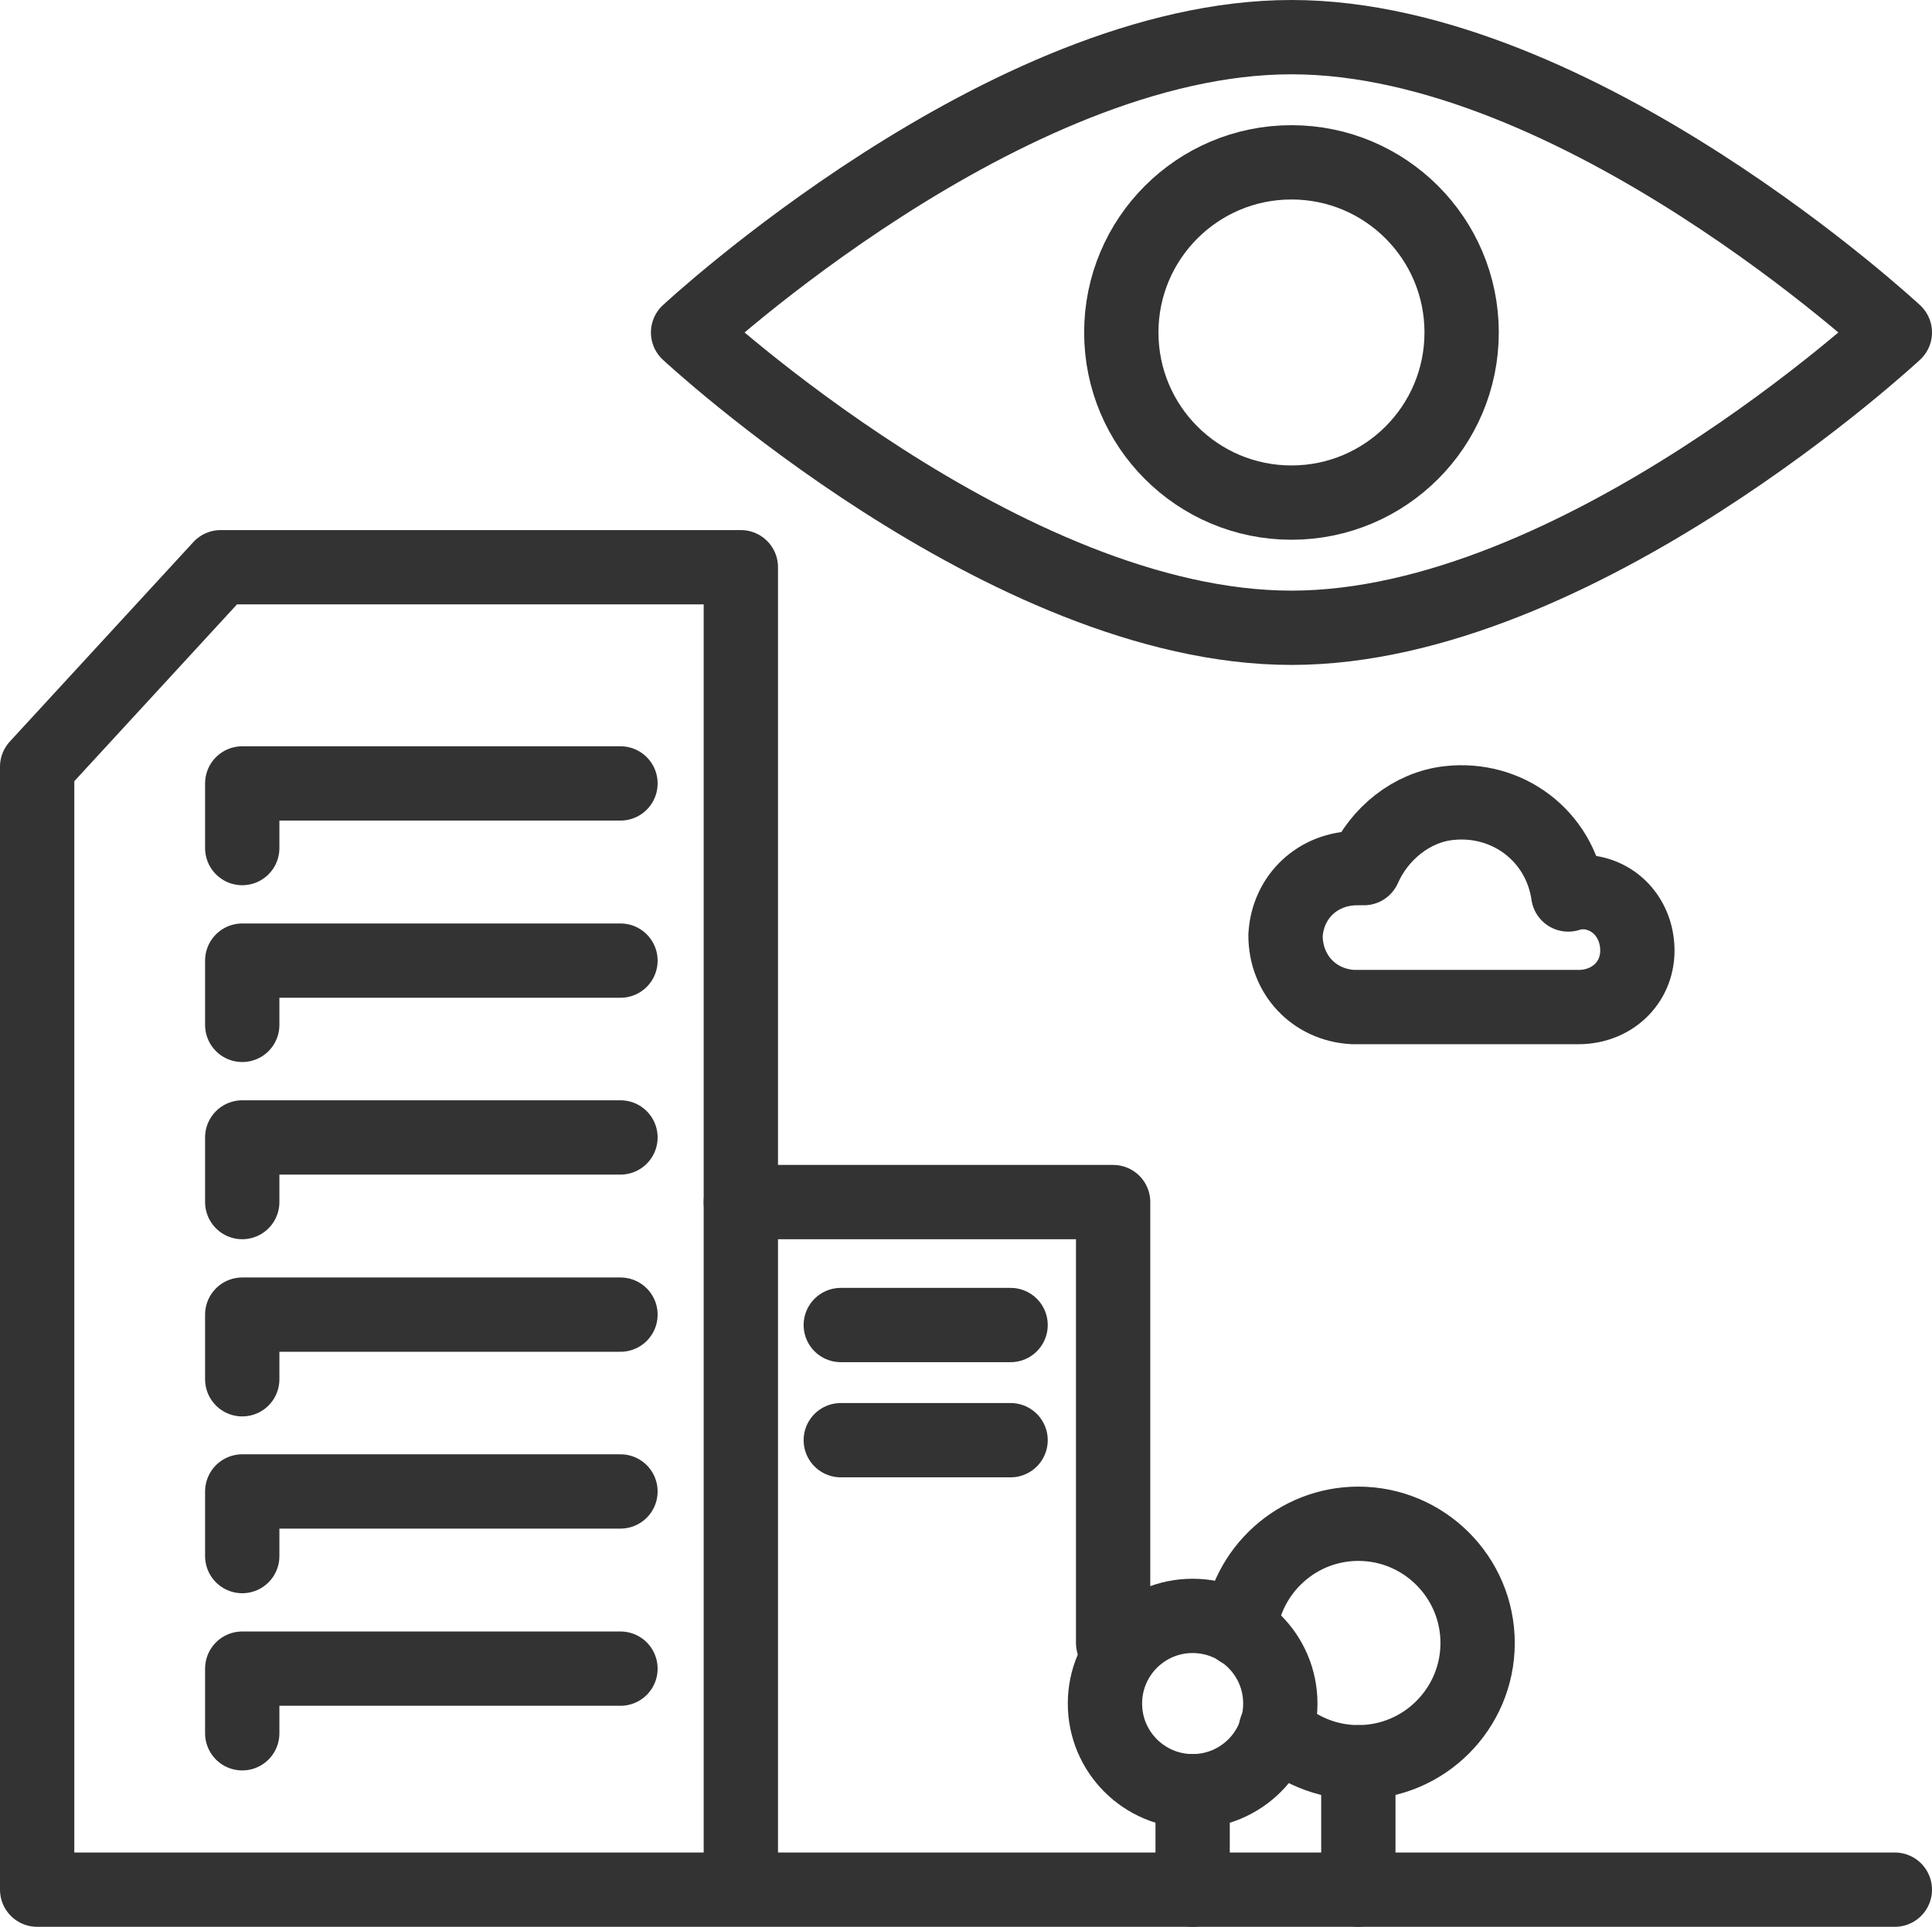
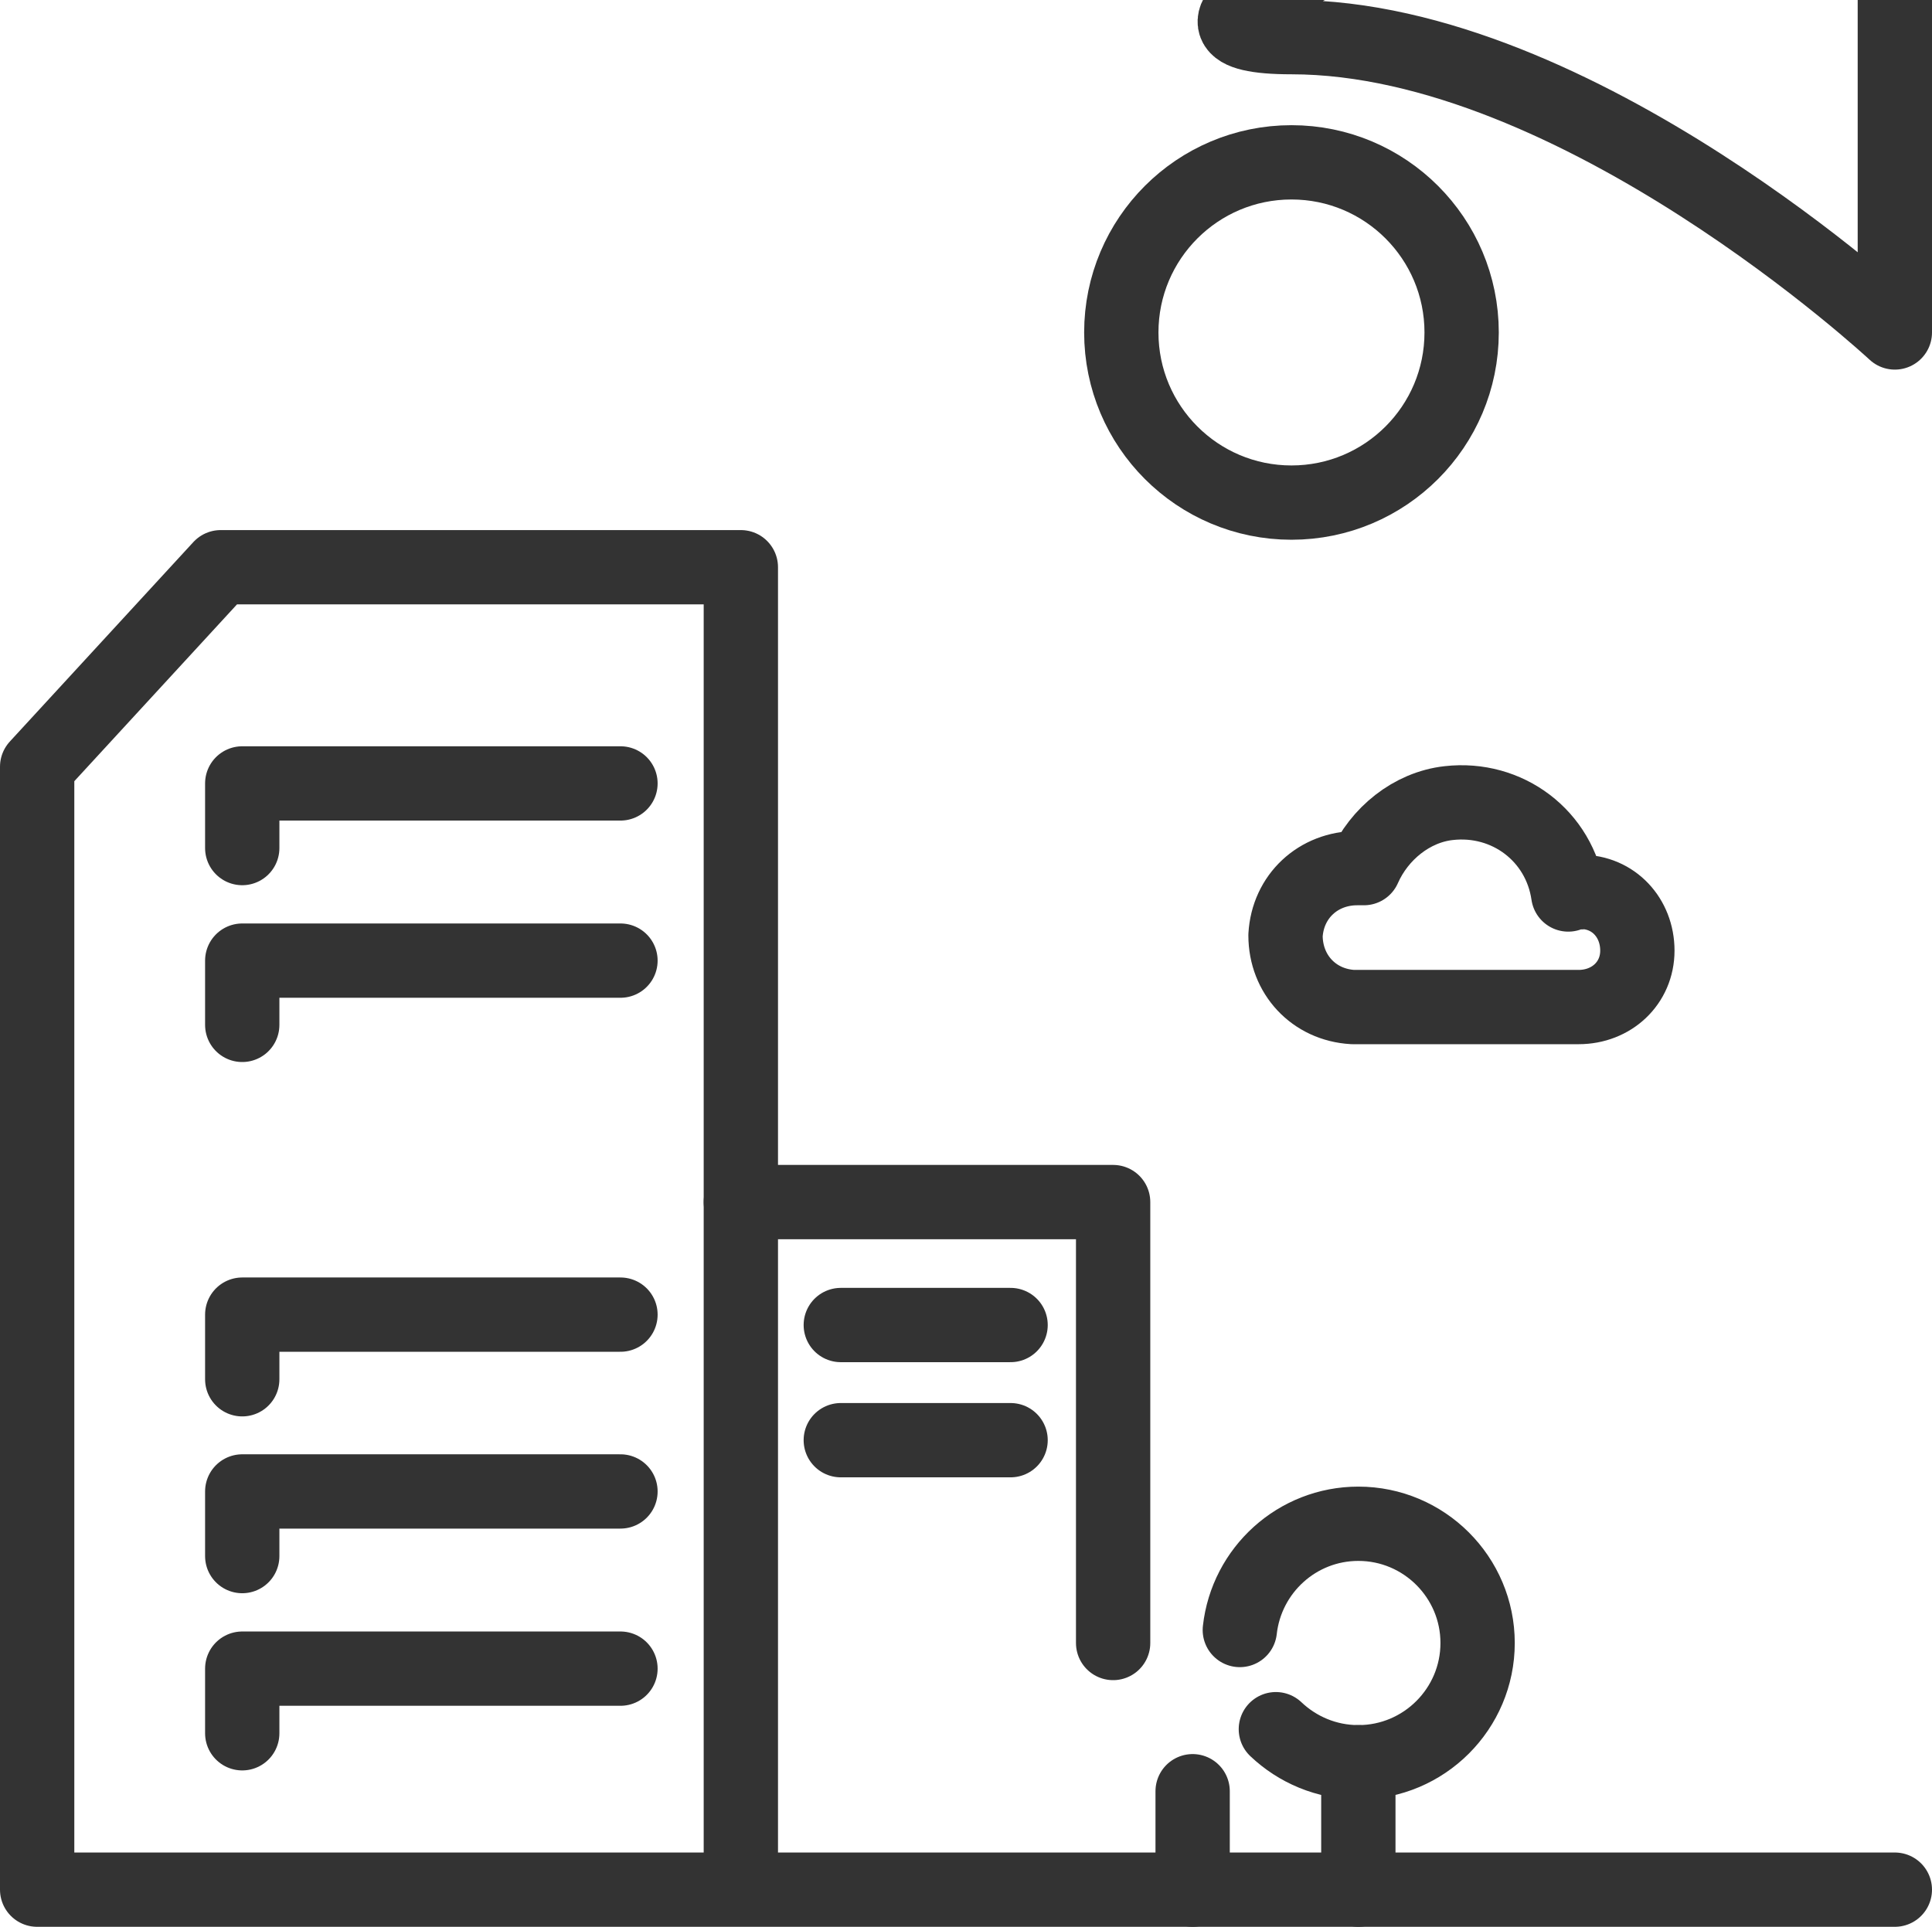
<svg xmlns="http://www.w3.org/2000/svg" id="Layer_1" viewBox="0 0 52 51.87">
  <defs>
    <style>.cls-1{fill:none;stroke:#333;stroke-linecap:round;stroke-linejoin:round;stroke-width:2px;}</style>
  </defs>
-   <path class="cls-1" d="M51,8.95S42.46,1,34.76,1c-7.7,0-16.24,7.95-16.24,7.95,0,0,8.54,7.95,16.24,7.95s16.24-7.95,16.24-7.95Z" />
+   <path class="cls-1" d="M51,8.95S42.46,1,34.76,1s16.24-7.95,16.24-7.95Z" />
  <circle class="cls-1" cx="34.76" cy="8.95" r="4.58" />
  <polyline class="cls-1" points="19.94 50.87 19.94 15.27 5.94 15.27 1 20.64 1 50.87 51 50.87" />
  <polyline class="cls-1" points="19.94 32.36 29.96 32.36 29.96 44.23" />
  <line class="cls-1" x1="32.1" y1="50.87" x2="32.1" y2="48.22" />
  <line class="cls-1" x1="22.63" y1="35.67" x2="27.2" y2="35.67" />
  <line class="cls-1" x1="22.63" y1="38.77" x2="27.2" y2="38.77" />
  <polyline class="cls-1" points="16.7 21.09 6.52 21.09 6.52 22.83" />
  <polyline class="cls-1" points="16.7 25.86 6.52 25.86 6.52 27.59" />
-   <polyline class="cls-1" points="16.7 30.62 6.52 30.62 6.52 32.36" />
  <polyline class="cls-1" points="16.7 35.39 6.52 35.39 6.52 37.13" />
  <polyline class="cls-1" points="16.7 40.15 6.52 40.15 6.52 41.89" />
  <polyline class="cls-1" points="16.7 44.92 6.52 44.92 6.52 46.66" />
  <line class="cls-1" x1="36.56" y1="50.87" x2="36.56" y2="47.44" />
  <path class="cls-1" d="M34.34,46.55c.58.55,1.36.89,2.22.89,1.77,0,3.21-1.44,3.21-3.21s-1.44-3.21-3.21-3.21c-1.65,0-3.01,1.25-3.19,2.86" />
  <path class="cls-1" d="M42.56,24.02c-.12,0-.23,0-.35.06-.23-1.58-1.64-2.64-3.22-2.46-.99.11-1.87.82-2.28,1.75h-.18c-1.05,0-1.87.76-1.93,1.81,0,1.05.76,1.87,1.81,1.93h6.08c.88,0,1.58-.64,1.58-1.52s-.64-1.58-1.52-1.58c.06,0,0,0,0,0Z" />
-   <circle class="cls-1" cx="32.1" cy="45.86" r="2.36" />
</svg>